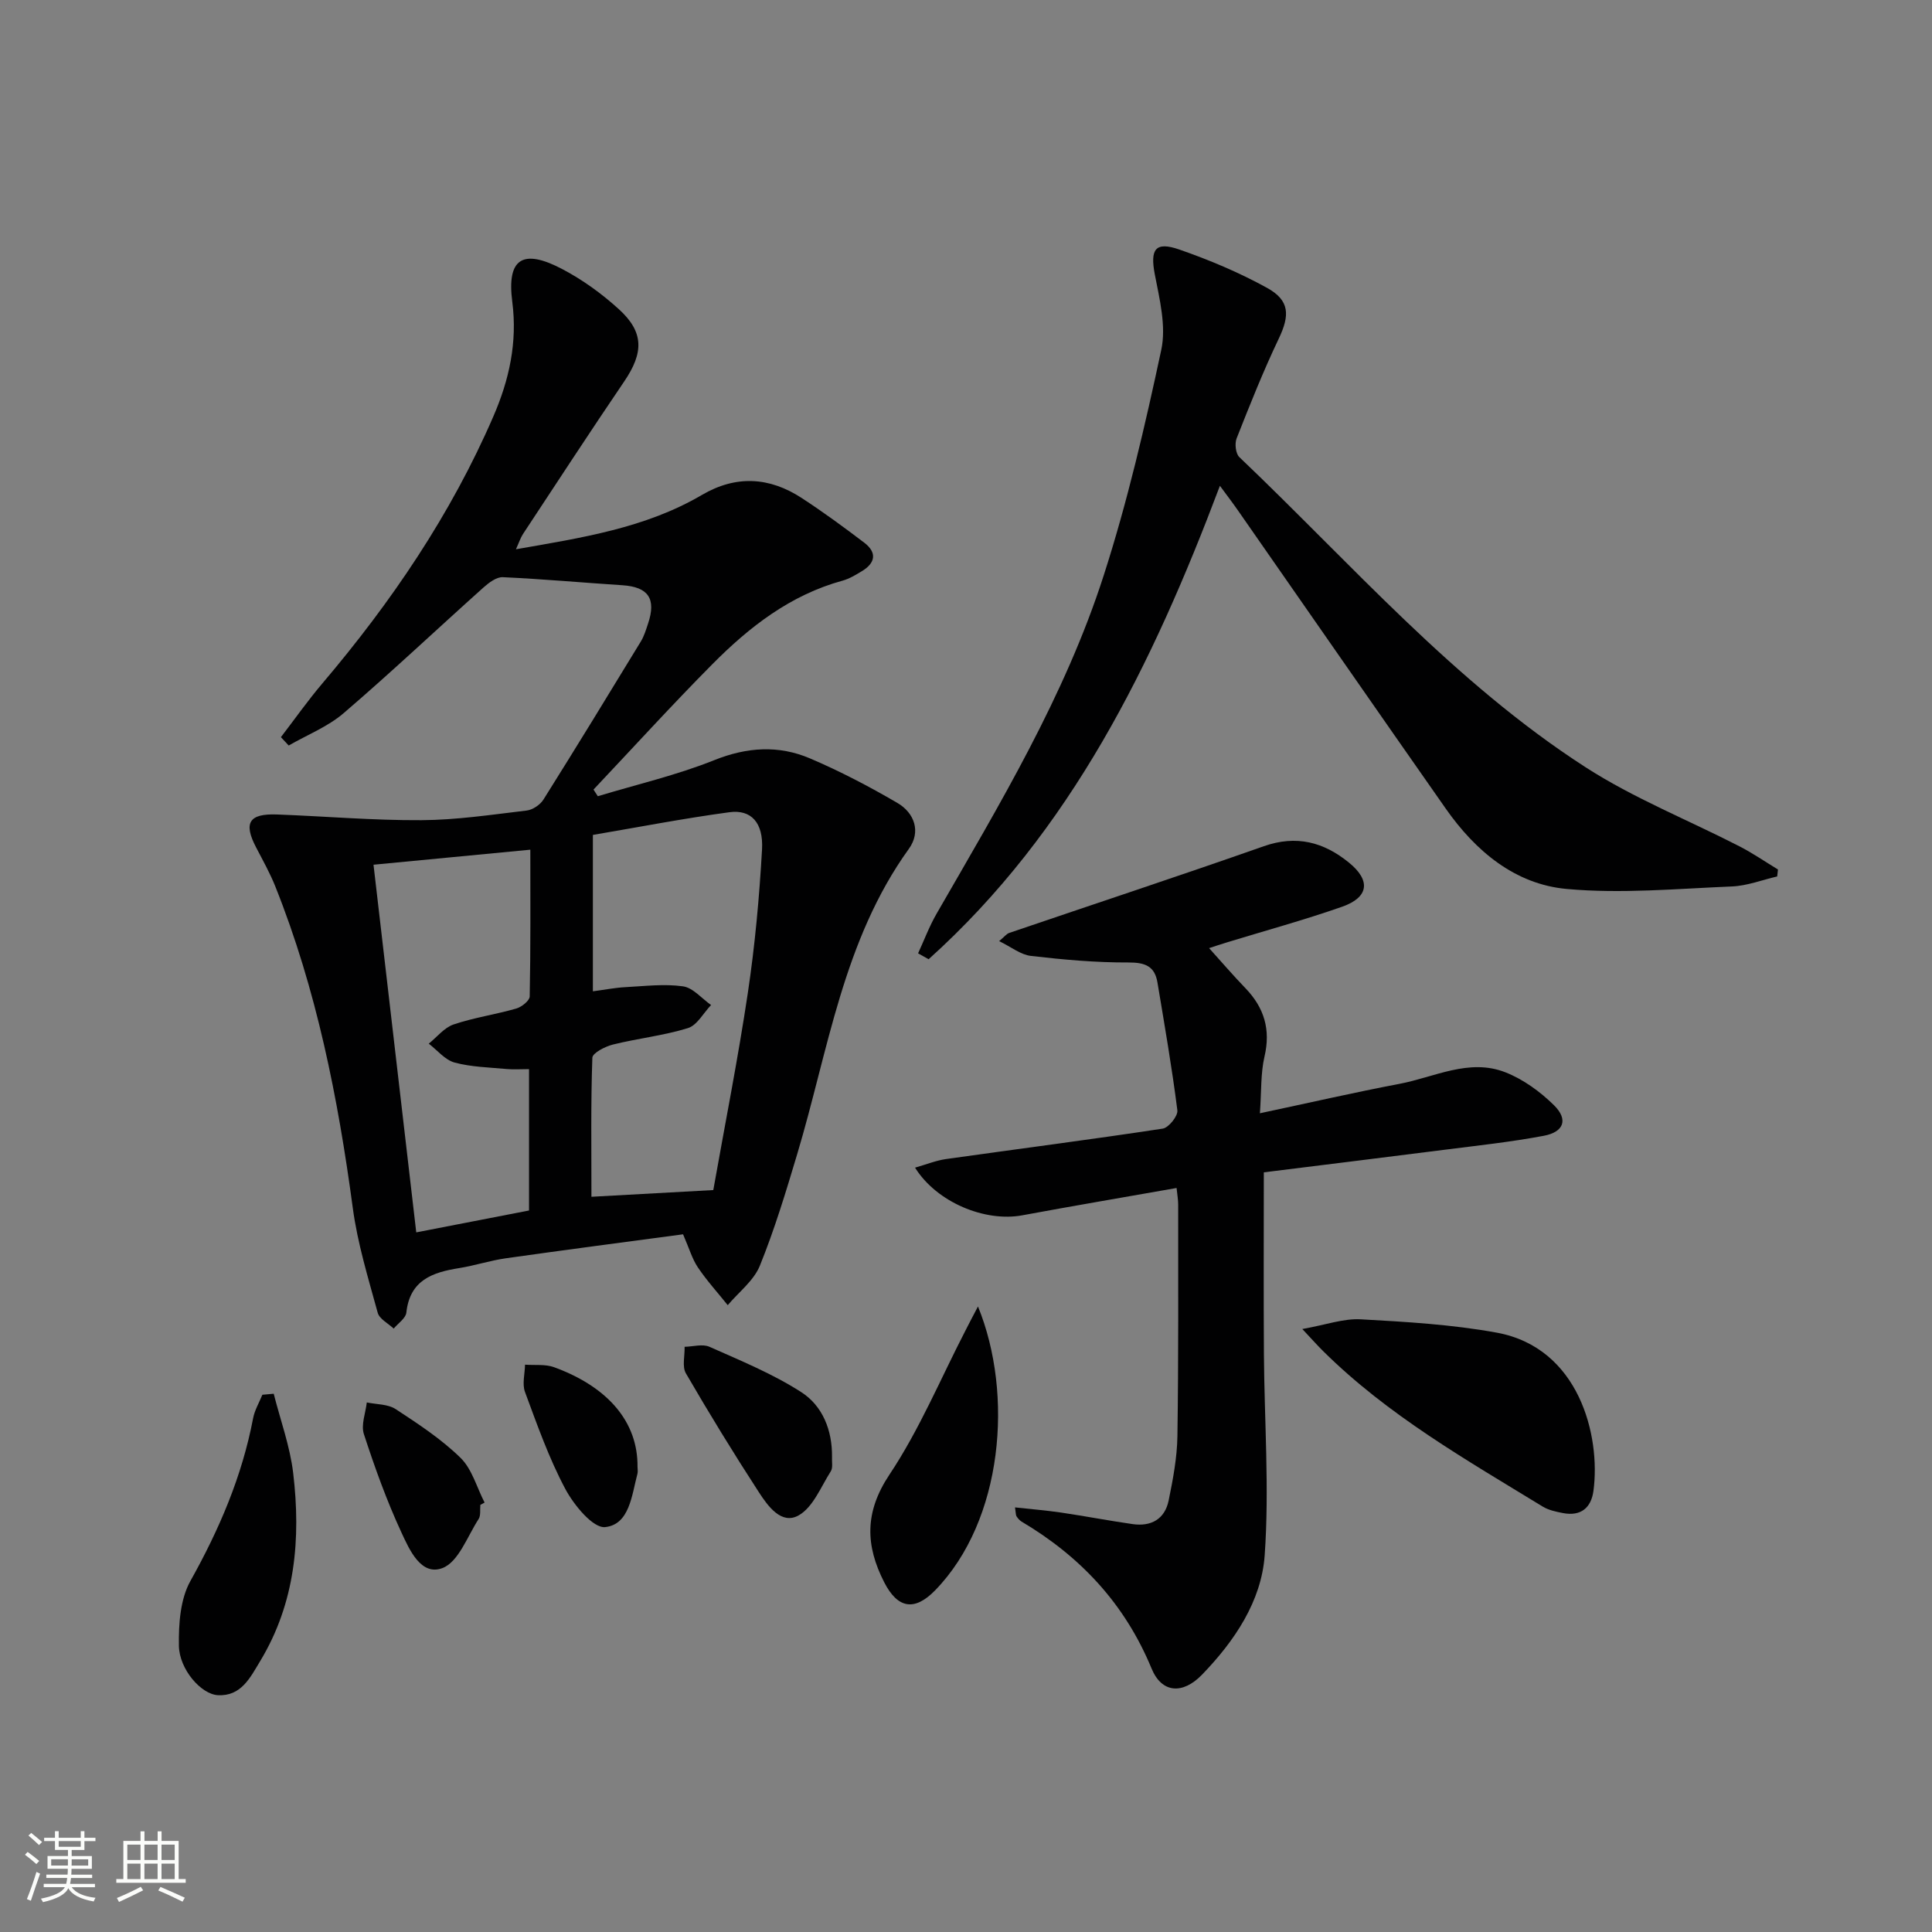
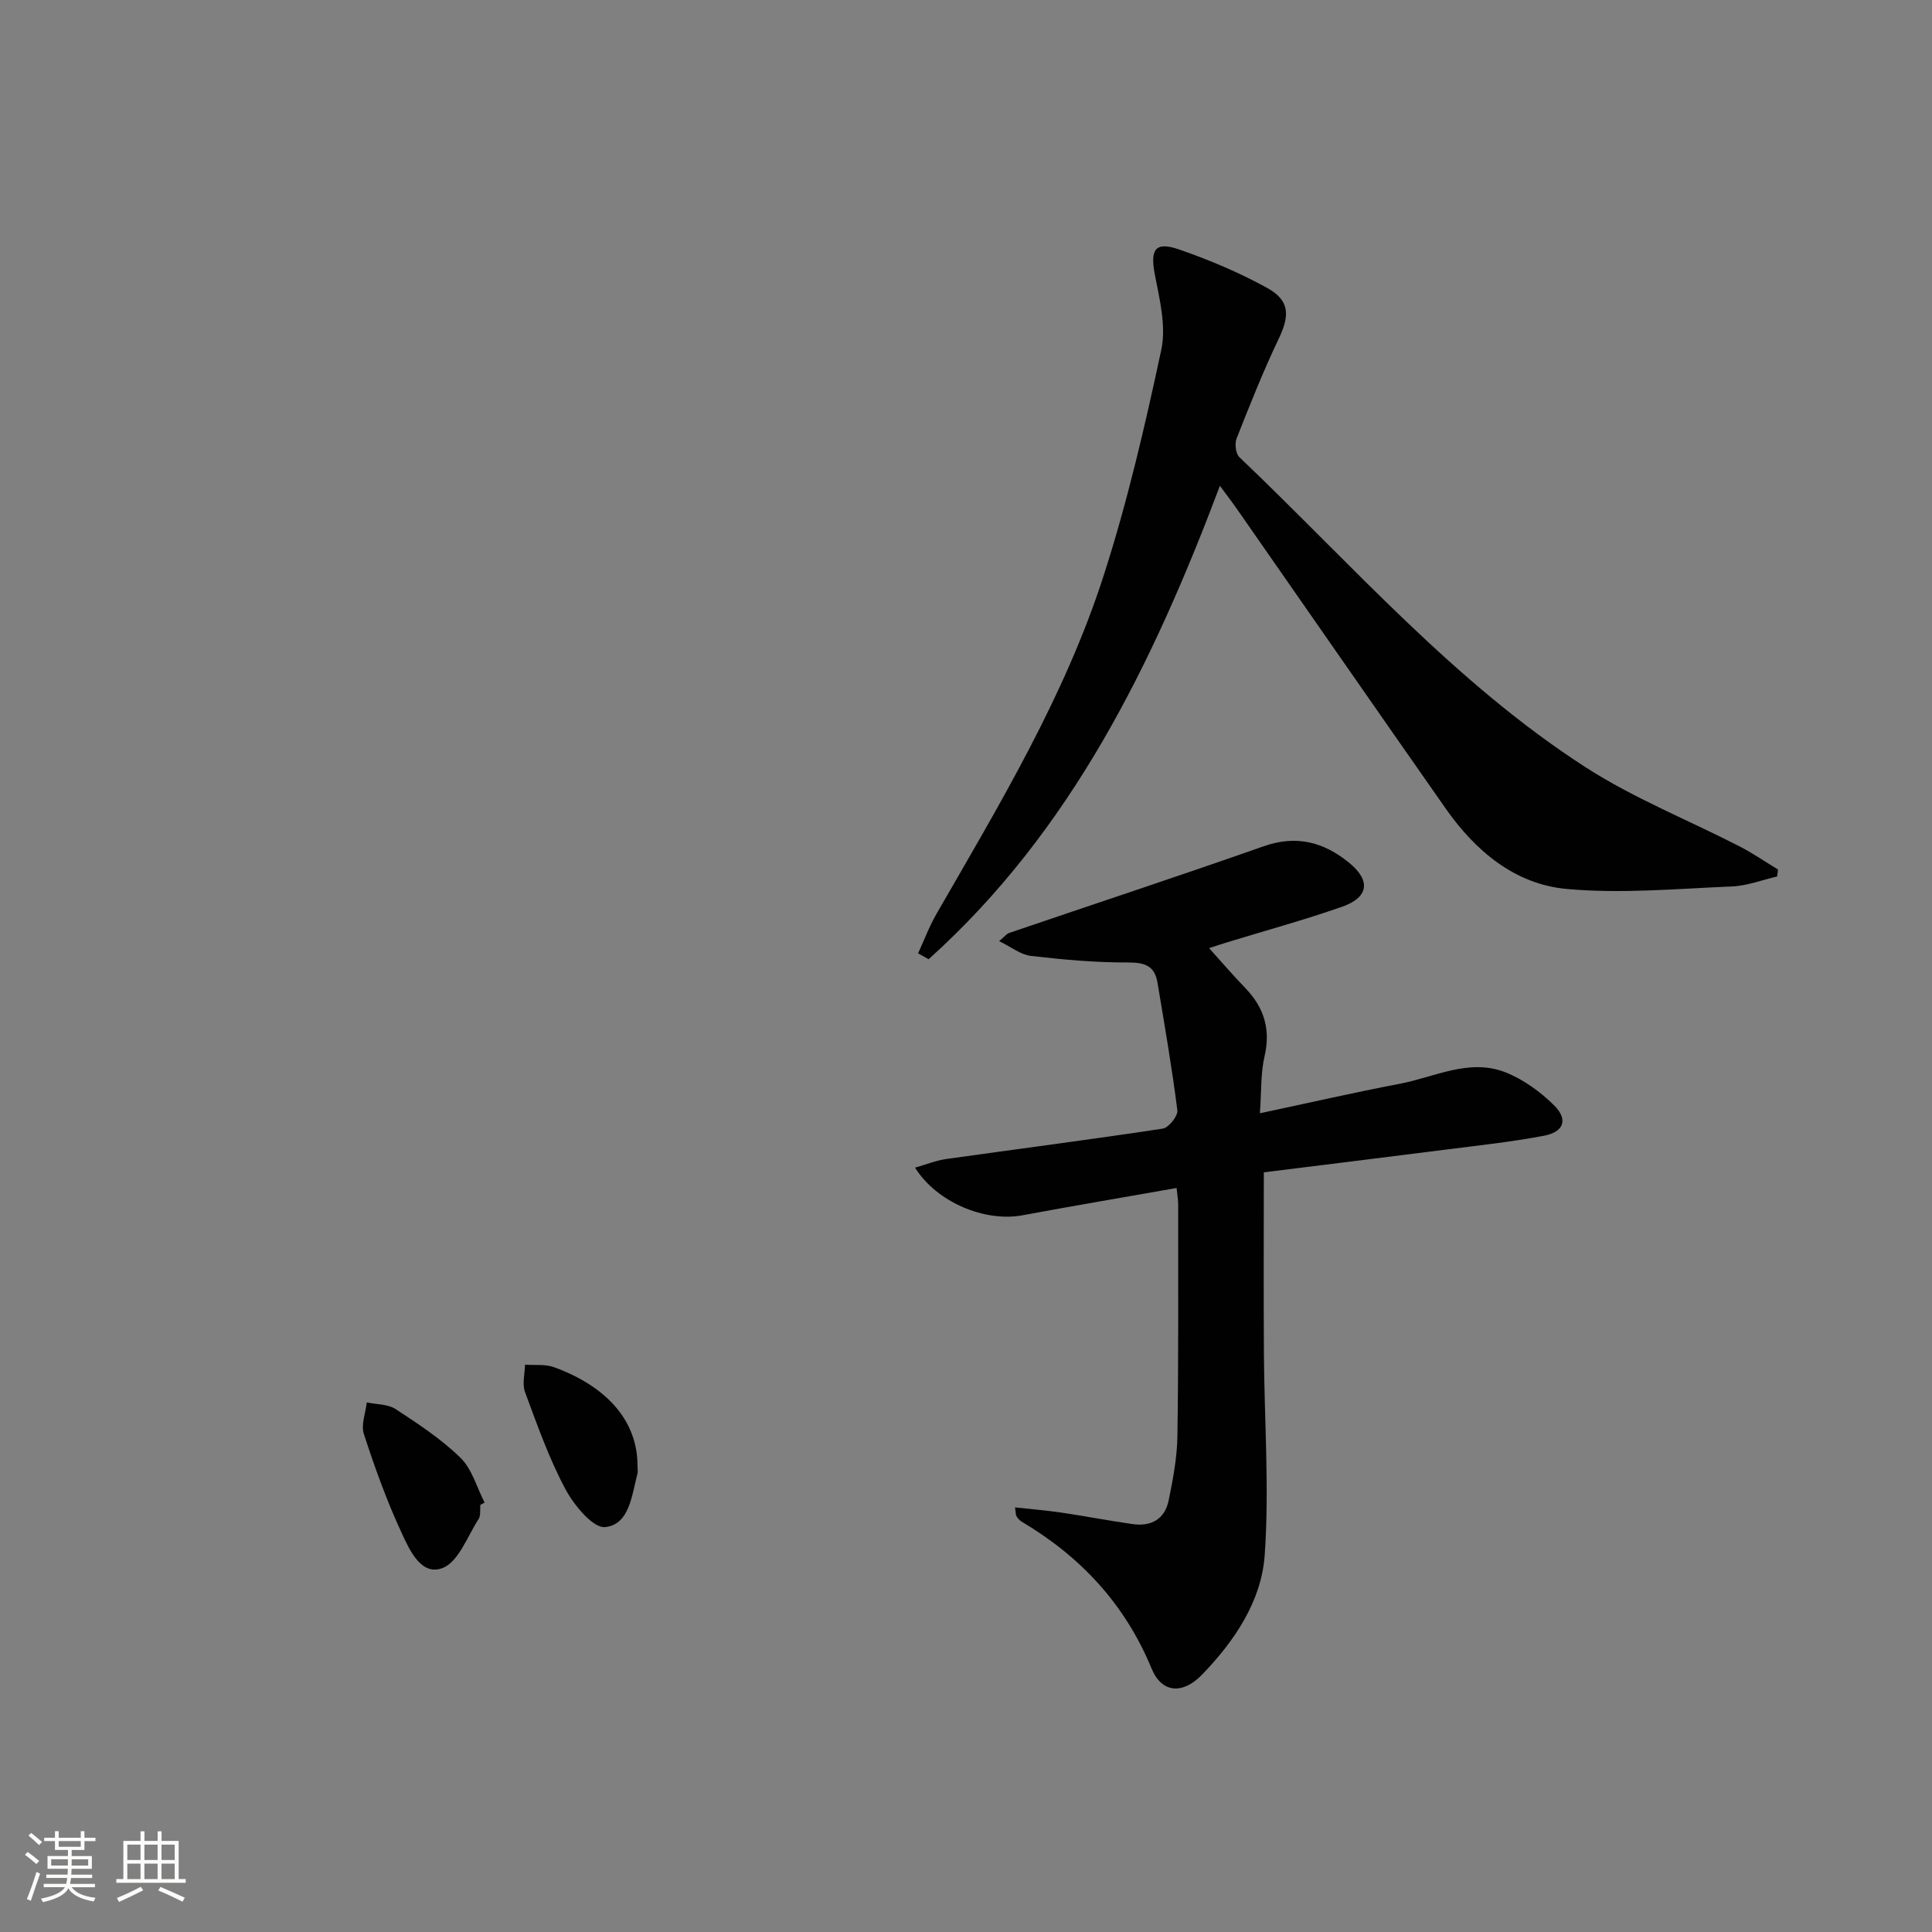
<svg xmlns="http://www.w3.org/2000/svg" enable-background="new 0 0 400 400" viewBox="0 0 400 400">
  <rect x="0" y="0" width="400" height="400" fill="#808080" stroke="none" />
  <path d="m5.17 384 .55-.58c.85.61 1.65 1.24 2.4 1.87l-.59.64c-.83-.73-1.62-1.38-2.36-1.93m1.22 9.53-.82-.34c.71-1.76 1.37-3.64 1.98-5.63.24.13.5.25.76.36-.6 1.67-1.24 3.54-1.92 5.61m-.5-13.5.57-.54c.56.44 1.31 1.06 2.26 1.87l-.64.64c-.68-.66-1.41-1.32-2.19-1.97m3.25.46h2.24v-1.36h.77v1.36h4.57v-1.36h.76v1.36h2.28v.69h-2.28v1.84h-2.64v1.26h4.18v2.64h-4.21c0 .45-.02.86-.05 1.21h4.32v.69h-4.38c-.04.34-.1.75-.19 1.22h5.15v.69h-4.82c.87 1.19 2.51 1.92 4.93 2.19-.17.31-.3.57-.37.76-2.77-.49-4.52-1.41-5.26-2.76-.56 1.26-2.3 2.23-5.24 2.9-.12-.24-.26-.48-.43-.72 2.73-.55 4.38-1.34 4.96-2.38h-4.38v-.69h4.65c.1-.38.17-.79.21-1.22h-4.32v-.69h4.4c.03-.34.05-.75.05-1.21h-4.2v-2.64h4.23v-1.26h-2.69v-1.84h-2.24zm1.46 4.46v1.29h3.45c.01-.4.02-.57.01-.53v-.32-.45h-3.46zm1.55-2.59h4.57v-1.19h-4.57zm6.11 2.59h-3.42v.77c-.01.19-.01.37-.02.53h3.44z" fill="#fbfcfa" />
  <path d="m32.63 379.16h.82v1.98h3.54v7.89h1.46v.78h-14.37v-.78h1.46v-7.89h3.55v-1.98h.82v1.98h2.73v-1.98zm-3.49 11.48.5.73c-1.61.82-3.28 1.63-5 2.41-.13-.27-.28-.55-.44-.82 1.75-.72 3.4-1.49 4.94-2.32m-2.78-5.55h2.73v-3.18h-2.73zm0 3.95h2.73v-3.2h-2.73zm3.54-3.95h2.73v-3.18h-2.73zm0 3.95h2.73v-3.2h-2.73zm7.89 4.68c-1.84-.92-3.51-1.7-5.02-2.32l.45-.73c1.89.8 3.57 1.55 5.04 2.23zm-1.62-11.81h-2.73v3.18h2.73zm-2.73 7.13h2.73v-3.2h-2.73z" fill="#fbfcfa" />
  <g fill="#010102">
-     <path d="m58.16 152.62c2.86-3.73 5.57-7.58 8.61-11.16 14.28-16.84 26.58-34.93 35.38-55.26 3.27-7.55 5-15.29 3.91-23.73-1.16-8.94 2.15-11.06 10.31-6.78 4.22 2.21 8.21 5.1 11.74 8.31 5.25 4.76 5.17 9.02 1.13 14.97-7.1 10.45-14 21.04-20.96 31.59-.51.78-.8 1.71-1.46 3.16 13.67-2.39 26.78-4.38 38.49-11.24 7.06-4.14 13.97-3.74 20.66.62 4.45 2.9 8.75 6.05 12.98 9.27 2.66 2.03 2.3 4.19-.5 5.88-1.26.76-2.58 1.57-3.98 1.96-10.82 2.96-19.33 9.58-27 17.32-8.39 8.46-16.41 17.28-24.59 25.94.3.46.6.92.89 1.38 8.06-2.44 16.32-4.35 24.11-7.47 6.8-2.72 13.31-3.13 19.8-.37 6.22 2.65 12.26 5.81 18.1 9.22 3.58 2.09 4.92 5.99 2.4 9.5-13.65 18.94-16.67 41.67-23.12 63.19-2.33 7.79-4.69 15.61-7.74 23.13-1.26 3.11-4.38 5.47-6.65 8.17-2.08-2.6-4.34-5.08-6.19-7.83-1.18-1.76-1.78-3.91-3.06-6.84-12.09 1.62-24.39 3.22-36.66 4.96-3.27.46-6.46 1.52-9.72 2.04-5.54.88-10.19 2.51-10.91 9.21-.13 1.18-1.71 2.21-2.62 3.31-1.14-1.08-2.95-1.98-3.31-3.28-1.96-7.17-4.18-14.36-5.16-21.7-3.06-22.78-7.49-45.17-16.05-66.59-1.11-2.77-2.58-5.39-3.96-8.04-2.66-5.09-1.5-7.05 4.33-6.83 9.96.37 19.92 1.24 29.88 1.18 7.28-.04 14.56-1.14 21.82-2 1.25-.15 2.79-1.2 3.47-2.29 6.81-10.85 13.49-21.78 20.15-32.71.68-1.12 1.07-2.43 1.49-3.69 1.74-5.17.05-7.6-5.29-7.95-8.26-.54-16.51-1.29-24.78-1.67-1.31-.06-2.89 1.14-4.01 2.14-9.66 8.65-19.1 17.57-28.94 26.01-3.29 2.82-7.56 4.5-11.38 6.7-.55-.58-1.08-1.15-1.61-1.73zm89.52 93.77c2.44-13.75 5.12-27.23 7.15-40.81 1.47-9.83 2.38-19.77 2.94-29.7.31-5.57-2.26-8.32-6.74-7.72-9.49 1.28-18.91 3.11-28.28 4.7v32.38c2.5-.33 4.61-.75 6.73-.86 3.98-.21 8.03-.72 11.92-.17 2.08.29 3.89 2.52 5.82 3.87-1.58 1.65-2.89 4.19-4.8 4.78-5.04 1.56-10.37 2.12-15.51 3.4-1.62.4-4.24 1.75-4.27 2.74-.33 9.44-.19 18.9-.19 28.78 8.7-.49 16.77-.93 25.23-1.39zm-37.88-70.47c-11.24 1.08-21.82 2.09-32.47 3.11 3.01 25.85 5.91 50.81 8.85 76.12 8.33-1.61 15.9-3.08 23.35-4.53 0-10.04 0-19.46 0-29.27-1.73 0-3.19.11-4.62-.02-3.62-.34-7.33-.41-10.79-1.34-1.99-.54-3.58-2.56-5.35-3.91 1.7-1.37 3.2-3.32 5.15-3.98 4.21-1.42 8.68-2.06 12.96-3.29 1.12-.32 2.77-1.63 2.79-2.51.2-9.92.13-19.86.13-30.38z" />
    <path d="m250.33 196.3c2.64 2.93 5.01 5.69 7.53 8.3 3.88 4.04 5.25 8.55 3.94 14.15-.81 3.47-.62 7.18-.95 11.74 10.19-2.16 19.51-4.31 28.89-6.09 7.24-1.37 14.4-5.33 21.91-2.4 3.71 1.45 7.23 4.01 10.09 6.83 2.98 2.94 2.07 5.53-2.1 6.32-6.83 1.29-13.77 2.03-20.68 2.91-12.5 1.6-25 3.12-37.3 4.66 0 12.94-.06 25.23.02 37.53.09 13.92 1.14 27.91.16 41.75-.68 9.54-6.26 17.78-12.98 24.73-3.98 4.11-8.32 3.86-10.44-1.28-5.52-13.37-14.69-23.17-26.93-30.43-.41-.25-.75-.67-1.03-1.08-.16-.24-.12-.61-.31-1.85 3.35.37 6.49.62 9.6 1.08 4.93.73 9.82 1.67 14.75 2.38 3.84.55 6.67-1.04 7.46-4.9.89-4.37 1.74-8.84 1.81-13.27.24-15.99.15-31.99.16-47.99 0-.97-.18-1.95-.33-3.43-10.81 1.91-21.4 3.7-31.96 5.66-7.66 1.42-17.67-2.64-22.19-9.87 2.3-.65 4.32-1.48 6.41-1.78 14.96-2.11 29.94-4.03 44.87-6.3 1.23-.19 3.18-2.62 3.03-3.79-1.12-8.85-2.65-17.65-4.12-26.46-.56-3.37-2.53-4.16-5.99-4.15-6.74.03-13.51-.58-20.22-1.36-2.11-.24-4.07-1.85-6.57-3.06 1.11-.92 1.52-1.5 2.07-1.69 17.58-5.99 35.21-11.8 52.73-17.96 6.75-2.37 12.4-.86 17.62 3.39 4.56 3.7 4.14 7.19-1.41 9.14-7.82 2.74-15.84 4.93-23.78 7.36-1.26.38-2.51.8-3.76 1.21z" />
    <path d="m252.57 100.58c-13.94 36.98-30.83 71.51-60.31 98.02-.73-.41-1.45-.81-2.18-1.22 1.26-2.74 2.32-5.59 3.82-8.19 13.03-22.62 26.57-45.06 34.61-70.05 4.92-15.27 8.56-31 11.92-46.71 1.05-4.9-.35-10.49-1.34-15.62-.99-5.17.06-6.89 5.07-5.15 6.22 2.16 12.38 4.75 18.15 7.93 4.75 2.61 4.75 5.7 2.43 10.55-3.21 6.73-5.97 13.68-8.71 20.62-.43 1.09-.2 3.15.56 3.88 23.24 22.14 44.44 46.64 71.67 64.2 10 6.45 21.27 10.93 31.91 16.4 2.74 1.41 5.3 3.18 7.94 4.78-.05.48-.11.96-.16 1.44-3.12.72-6.22 1.94-9.36 2.07-11.4.47-22.91 1.55-34.21.52-10.72-.97-18.89-7.84-25.05-16.63-14.32-20.44-28.54-40.96-42.81-61.43-1.2-1.74-2.49-3.43-3.95-5.41z" />
-     <path d="m269.63 275.16c4.89-.87 8.53-2.21 12.1-2.01 9.41.52 18.9 1.07 28.15 2.76 17.05 3.12 21.55 21.35 20.03 32.74-.47 3.52-2.6 5.32-6.29 4.62-1.45-.28-2.99-.6-4.22-1.35-15.87-9.7-32.08-18.93-45.44-32.17-1.13-1.11-2.19-2.31-4.33-4.59z" />
-     <path d="m202.48 270.49c7.41 18.15 5.21 44.3-8.87 58.77-4.25 4.36-7.74 3.81-10.54-1.66-3.88-7.59-4.13-14.49 1.09-22.31 6.2-9.3 10.57-19.83 15.73-29.82.73-1.45 1.49-2.88 2.59-4.98z" />
-     <path d="m56.67 288.56c1.38 5.46 3.37 10.86 4.03 16.41 1.61 13.59.47 26.88-6.85 38.97-2.04 3.37-3.91 7.28-8.73 7.03-3.47-.18-8.01-5.34-8.08-10.26-.07-4.49.28-9.62 2.38-13.38 5.97-10.67 10.69-21.66 12.98-33.68.32-1.69 1.26-3.25 1.92-4.88.78-.07 1.57-.14 2.35-.21z" />
-     <path d="m172.26 301.65c-.06 1 .22 2.22-.25 2.96-2.05 3.22-3.67 7.45-6.67 9.14-3.56 2-6.37-1.95-8.23-4.81-5.24-8.07-10.27-16.28-15.1-24.6-.82-1.41-.21-3.64-.27-5.5 1.73-.03 3.72-.64 5.15 0 6.45 2.87 13.08 5.58 18.99 9.38 4.43 2.84 6.45 7.9 6.38 13.43z" />
    <path d="m99.45 311.57c-.1.99.12 2.19-.36 2.93-2.33 3.6-4.16 8.88-7.48 10.15-4.44 1.7-6.86-3.82-8.5-7.37-3.05-6.58-5.52-13.46-7.77-20.36-.63-1.92.35-4.36.6-6.56 2.01.42 4.36.33 5.96 1.37 4.69 3.07 9.47 6.21 13.45 10.1 2.39 2.34 3.36 6.13 4.98 9.26-.31.17-.6.32-.88.48z" />
    <path d="m131.99 303.66c0 .5.11 1.02-.02 1.49-1.18 4.43-1.63 10.47-6.67 11.02-2.51.27-6.49-4.57-8.27-7.92-3.39-6.37-5.82-13.27-8.34-20.07-.61-1.65-.02-3.75.01-5.64 2.02.15 4.2-.14 6.03.53 11.31 4.14 17.35 11.46 17.26 20.59z" />
  </g>
</svg>